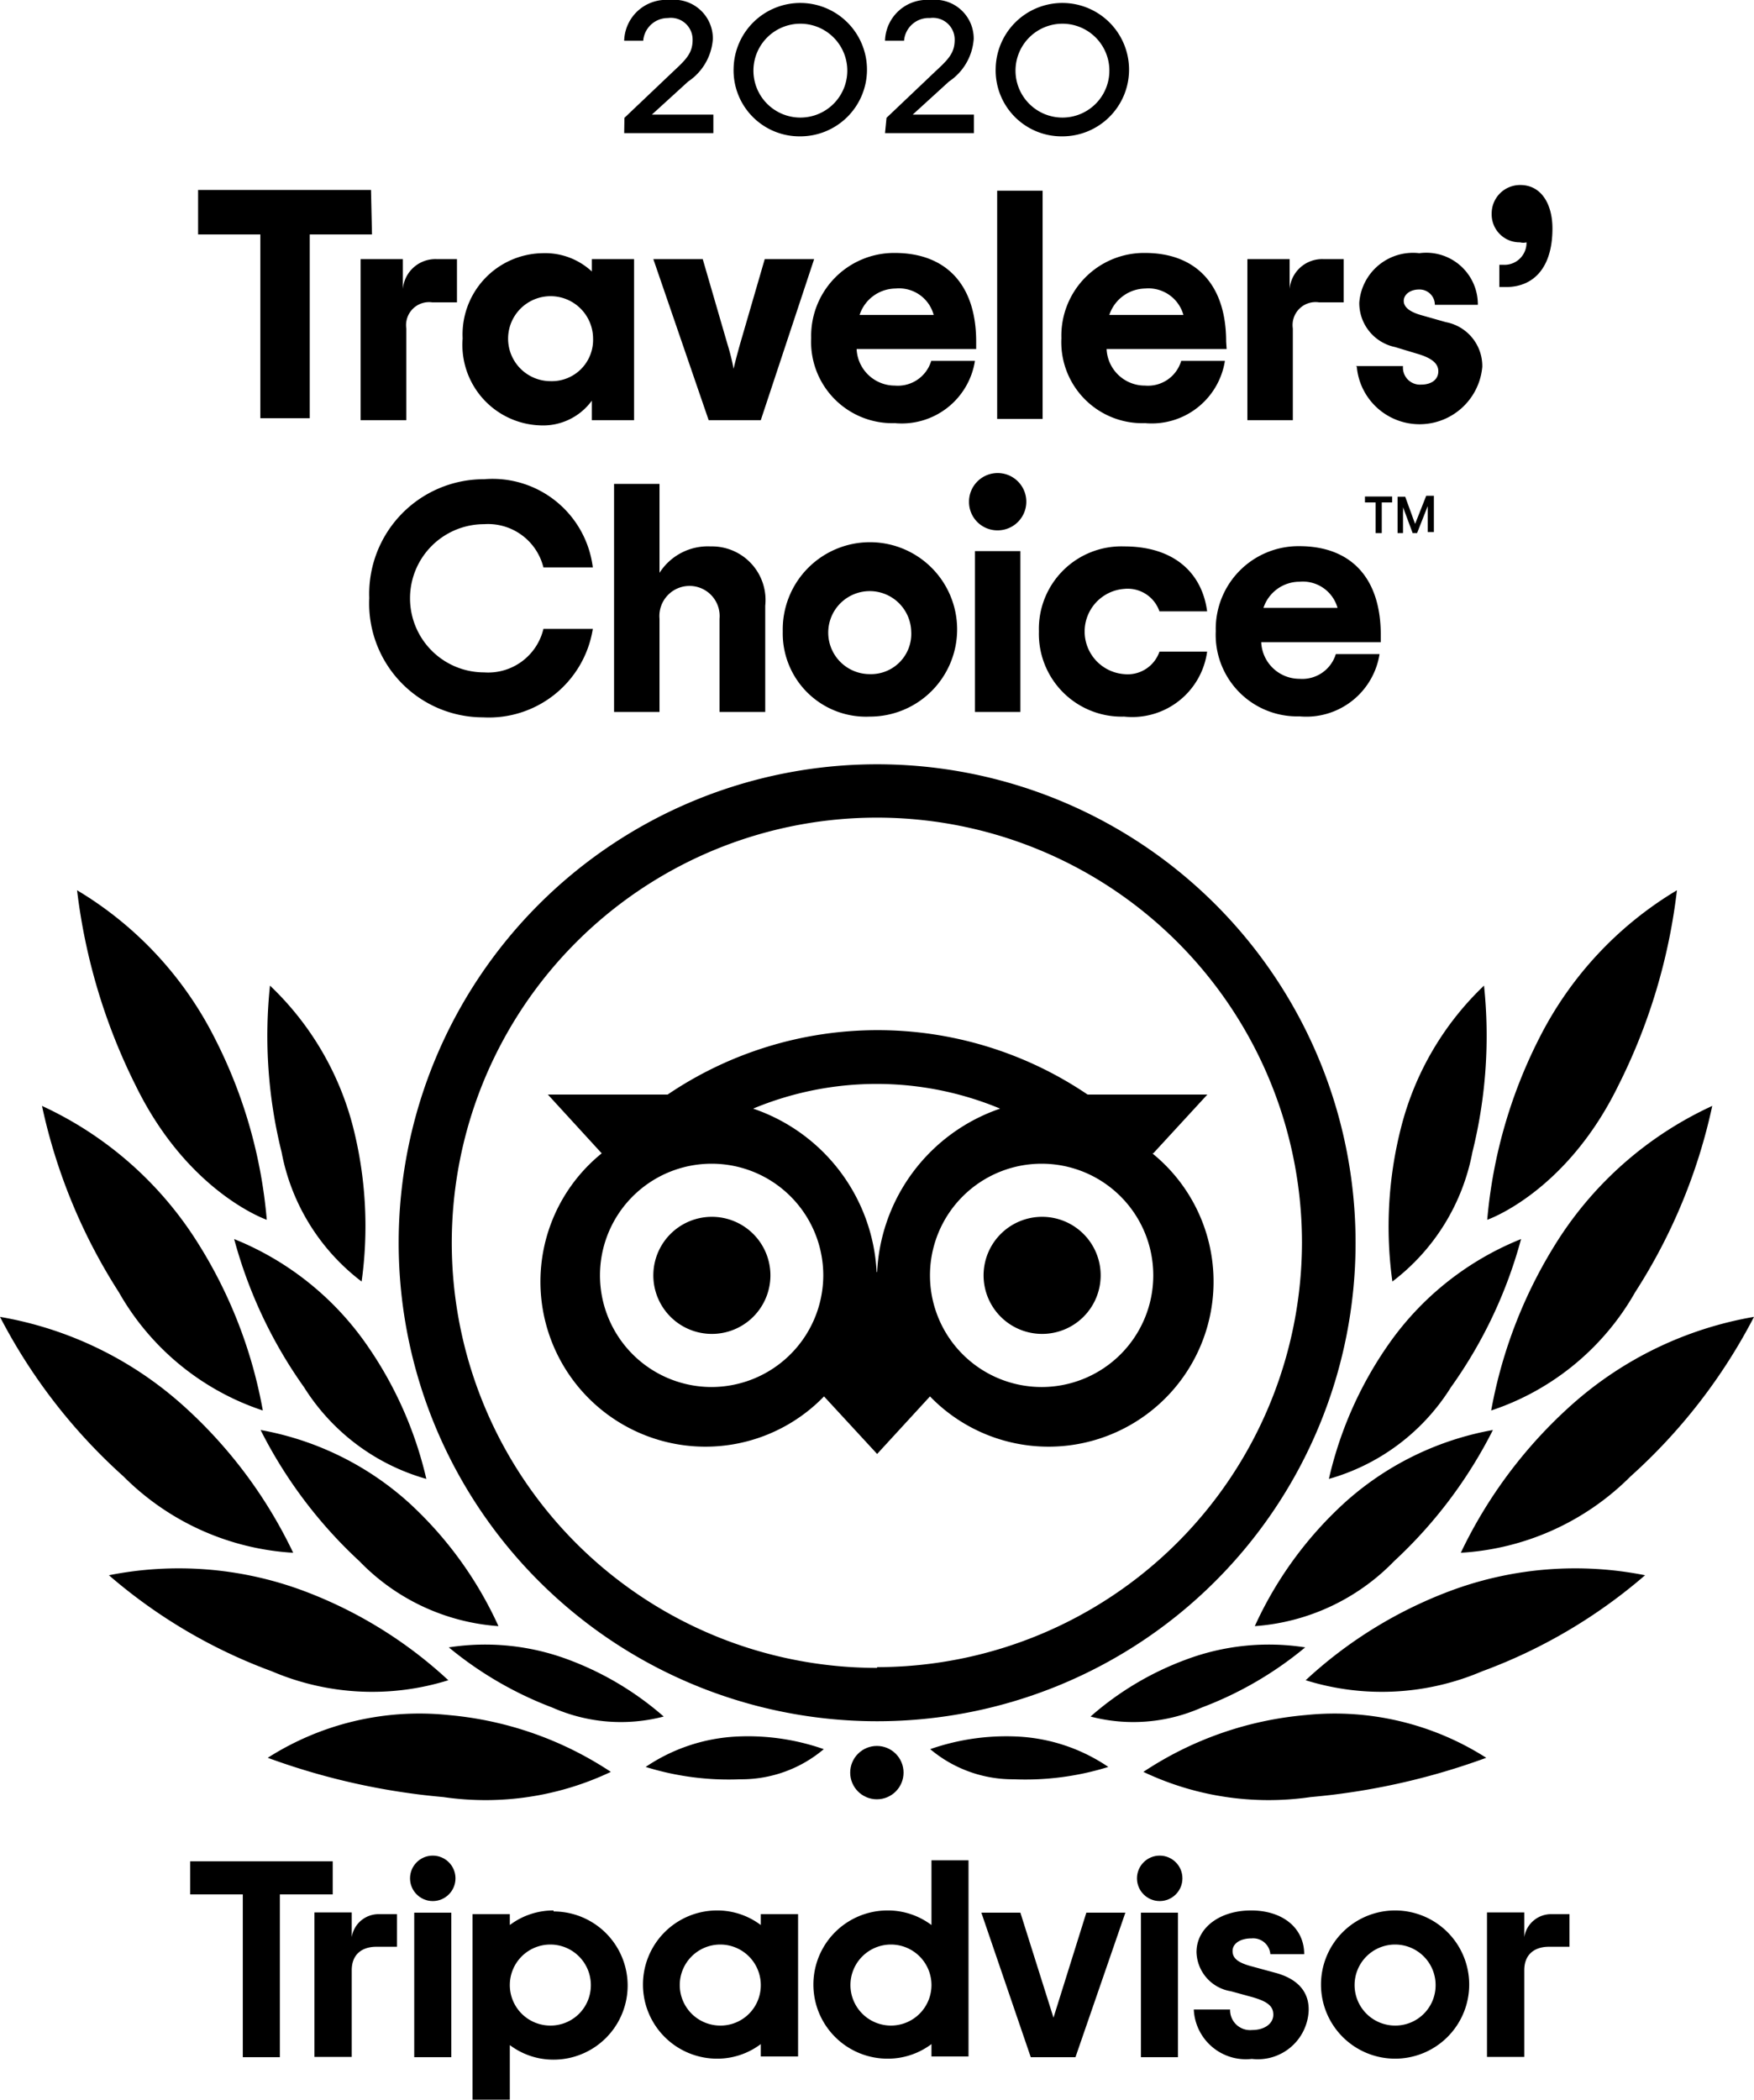
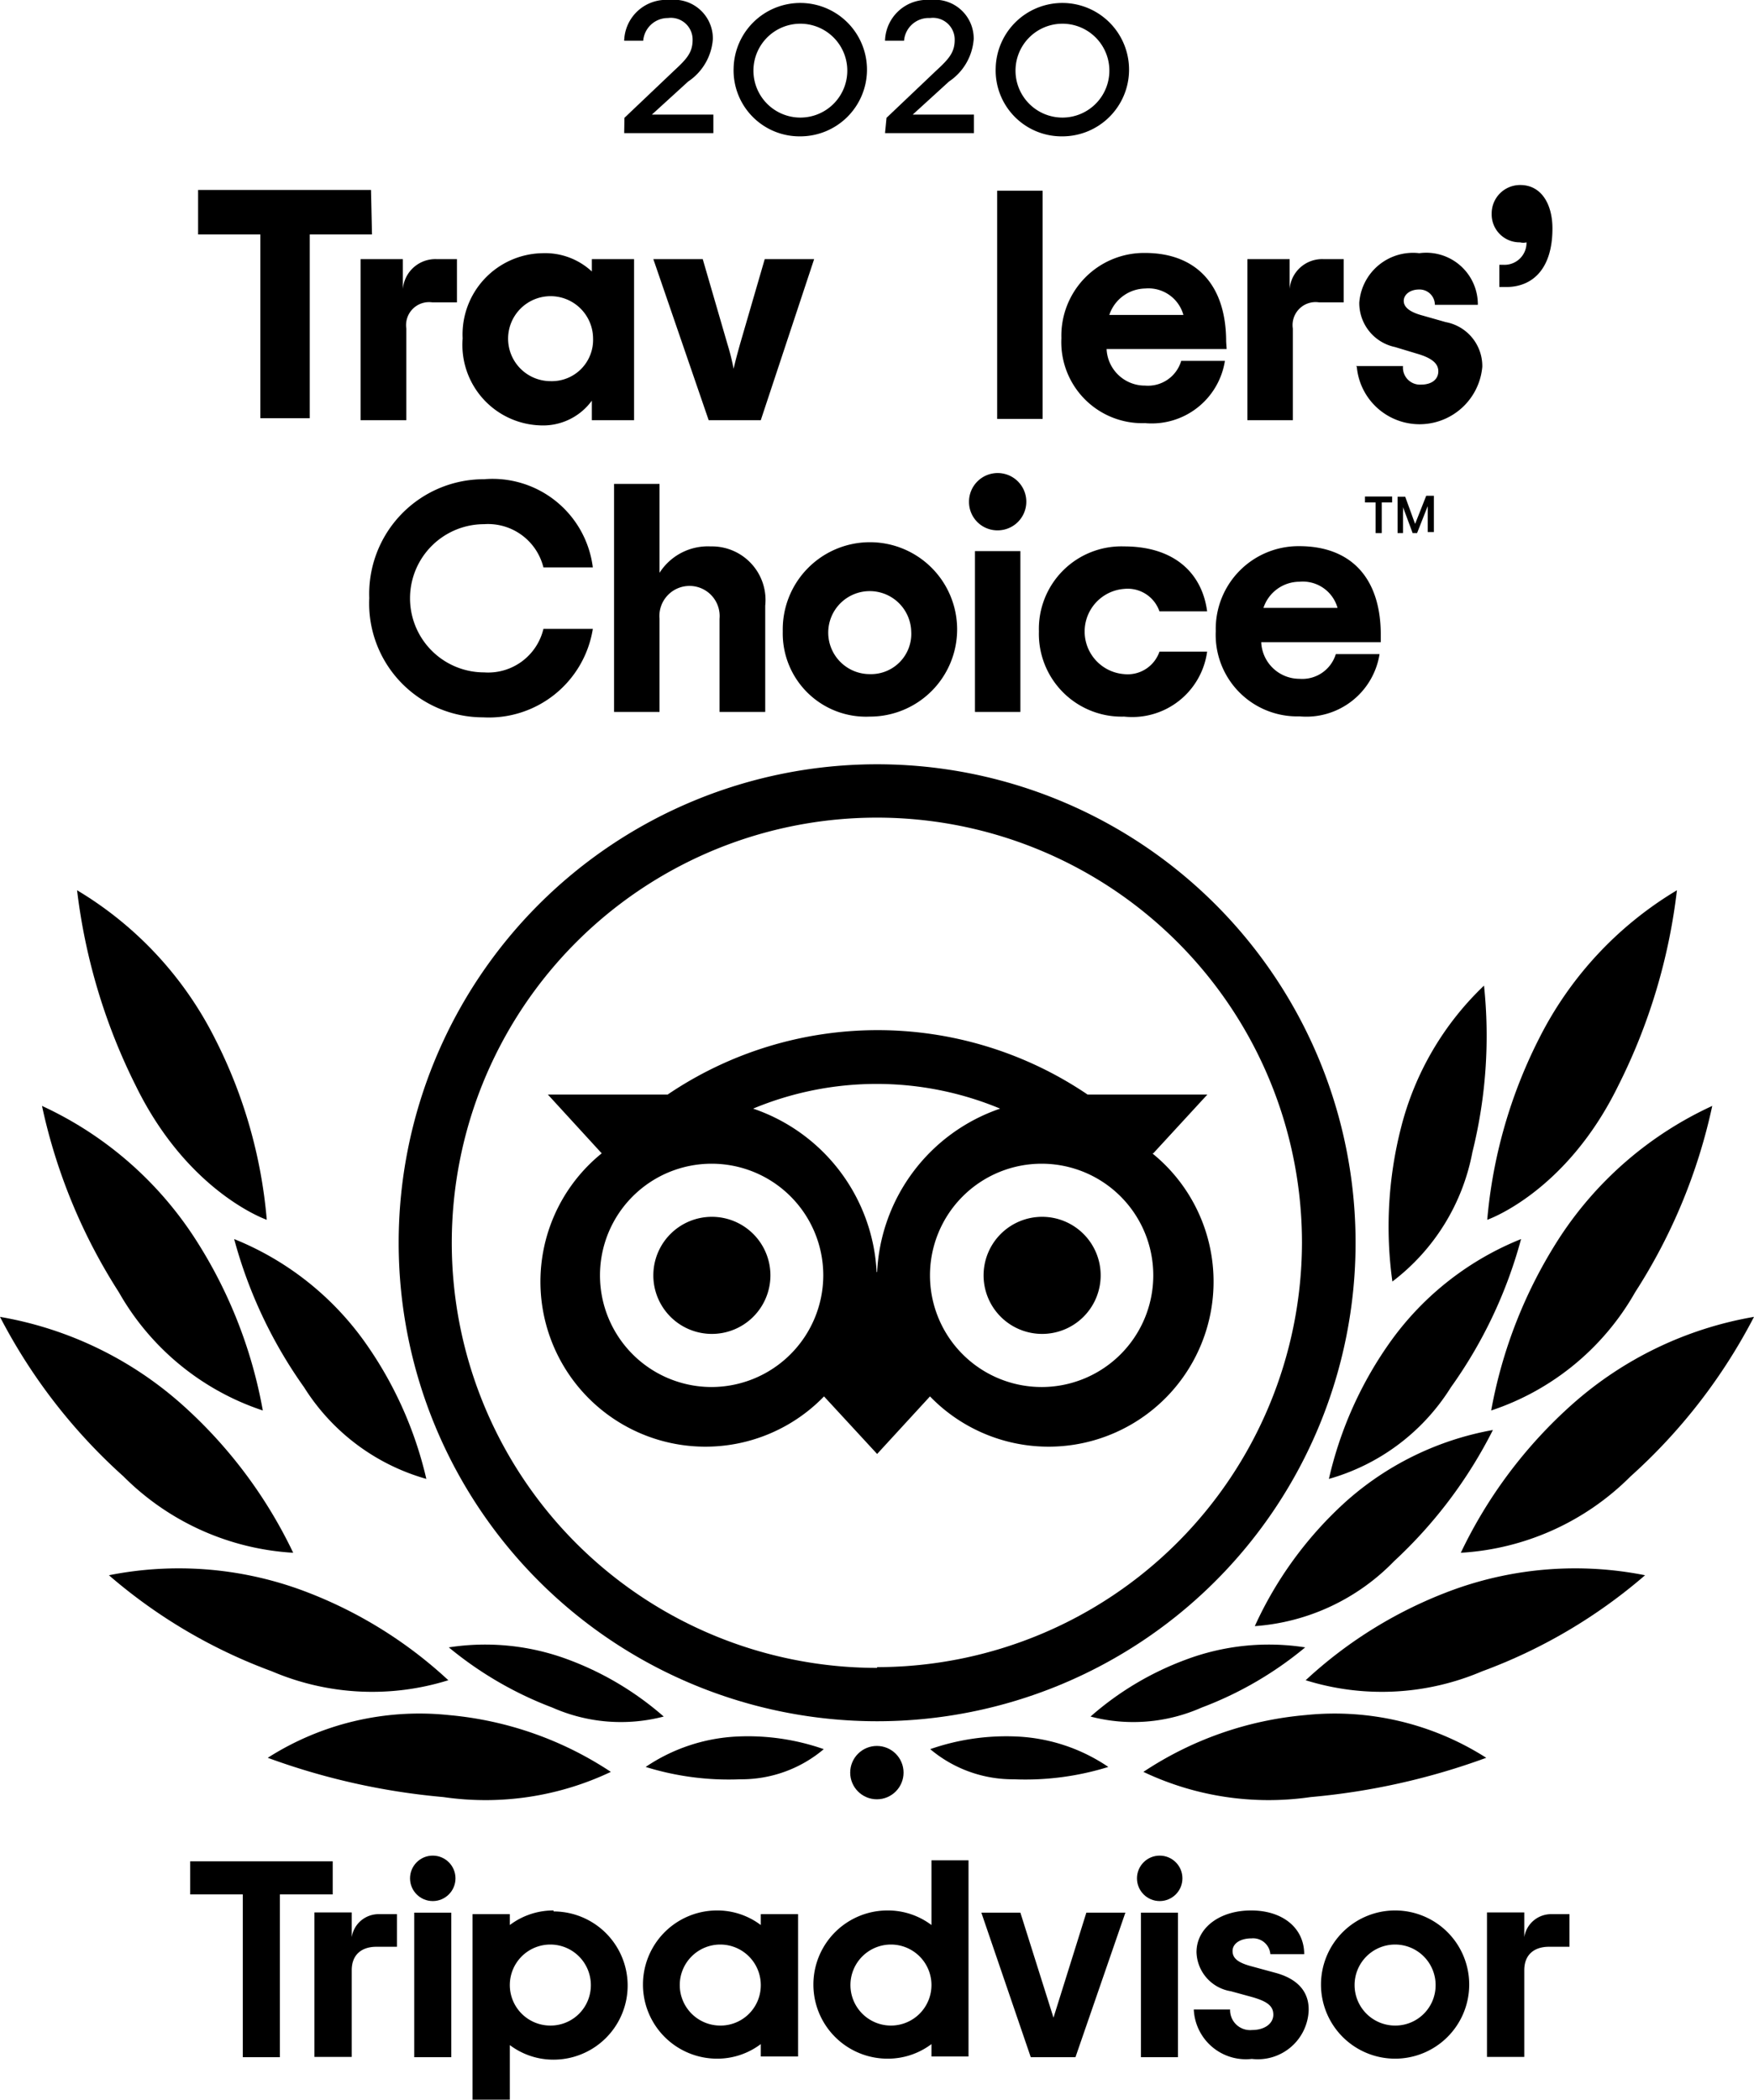
<svg xmlns="http://www.w3.org/2000/svg" id="Layer_1" data-name="Layer 1" width="71.01" height="85" viewBox="0 0 71.01 85">
  <defs>
    <style>
      .cls-1 {
        fill: none;
        stroke: #221f1f;
        stroke-miterlimit: 10;
        stroke-width: 0.21px;
      }
    </style>
  </defs>
  <title>marlinbay-homepage-footer-TripAdvisor-Logo</title>
  <g>
    <g>
      <path d="M388.48,580.28l2-1.9c.52-.48.76-.74.76-1.26a.88.88,0,0,0-1-.88,1,1,0,0,0-1,.92h-.77a1.7,1.7,0,0,1,1.84-1.65,1.57,1.57,0,0,1,1.75,1.58,2.26,2.26,0,0,1-1,1.72l-1.47,1.34h2.49v.75h-3.61Z" transform="translate(-363.2 -575.51)" />
      <path d="M392.9,578.27a2.7,2.7,0,1,1,2.7,2.76A2.67,2.67,0,0,1,392.9,578.27Zm4.6,0a1.9,1.9,0,1,0-1.9,2A1.9,1.9,0,0,0,397.5,578.27Z" transform="translate(-363.2 -575.51)" />
      <path d="M399.09,580.28l2-1.9c.52-.48.76-.74.76-1.26a.88.88,0,0,0-1-.88,1,1,0,0,0-1.05.92h-.77a1.7,1.7,0,0,1,1.84-1.65,1.57,1.57,0,0,1,1.75,1.58,2.26,2.26,0,0,1-1,1.72l-1.47,1.34h2.48v.75h-3.6Z" transform="translate(-363.2 -575.51)" />
      <path d="M403.51,578.27a2.7,2.7,0,1,1,2.7,2.76A2.67,2.67,0,0,1,403.51,578.27Zm4.6,0a1.9,1.9,0,1,0-1.9,2A1.9,1.9,0,0,0,408.11,578.27Z" transform="translate(-363.2 -575.51)" />
    </g>
    <path class="cls-1" d="M398.66,583.11" transform="translate(-363.2 -575.51)" />
    <path class="cls-1" d="M364.44,617.22" transform="translate(-363.2 -575.51)" />
    <g>
      <g>
        <path d="M398.71,606.45a19.37,19.37,0,1,0,19.37,19.37A19.37,19.37,0,0,0,398.71,606.45Zm0,36.58a17.21,17.21,0,1,1,17.2-17.21A17.22,17.22,0,0,1,398.71,643Zm-4.32-15.89a2.37,2.37,0,1,1-2.37-2.37A2.37,2.37,0,0,1,394.39,627.14Zm13.37,0a2.37,2.37,0,1,1-2.37-2.37A2.37,2.37,0,0,1,407.76,627.14Zm2.13-4.94,2.19-2.38h-4.85a15.16,15.16,0,0,0-17,0h-4.85l2.18,2.38a6.68,6.68,0,1,0,9,9.84l2.15,2.33,2.14-2.33a6.68,6.68,0,1,0,9-9.84ZM392,631.66a4.52,4.52,0,1,1,4.53-4.52A4.53,4.53,0,0,1,392,631.66Zm6.69-4.65a7.38,7.38,0,0,0-5-6.62,13,13,0,0,1,10,0A7.37,7.37,0,0,0,398.71,627Zm6.68,4.65a4.52,4.52,0,1,1,4.52-4.52A4.52,4.52,0,0,1,405.39,631.66Z" transform="translate(-363.2 -575.51)" />
        <g>
          <g>
            <path d="M387.93,647.24a14.14,14.14,0,0,0-6.57-2.3,11.41,11.41,0,0,0-7.32,1.73,27.74,27.74,0,0,0,7.11,1.59A11.83,11.83,0,0,0,387.93,647.24Z" transform="translate(-363.2 -575.51)" />
            <path d="M381.35,643.53a17.74,17.74,0,0,0-6-3.67,14.47,14.47,0,0,0-7.74-.58,21.36,21.36,0,0,0,6.6,3.89A10.34,10.34,0,0,0,381.35,643.53Z" transform="translate(-363.2 -575.51)" />
            <path d="M375.07,638.37a19,19,0,0,0-4.5-6,14.86,14.86,0,0,0-7.37-3.55,22.69,22.69,0,0,0,5,6.46A10.58,10.58,0,0,0,375.07,638.37Z" transform="translate(-363.2 -575.51)" />
            <path d="M373.84,632.61a19,19,0,0,0-2.77-7,14.72,14.72,0,0,0-6.17-5.33,22.81,22.81,0,0,0,3.11,7.54A10.5,10.5,0,0,0,373.84,632.61Z" transform="translate(-363.2 -575.51)" />
            <path d="M374,624.89a19.81,19.81,0,0,0-2.1-7.34,14.66,14.66,0,0,0-5.58-6,24,24,0,0,0,2.38,7.92C370.82,623.8,374,624.89,374,624.89Z" transform="translate(-363.2 -575.51)" />
          </g>
          <g>
-             <path d="M383.38,641.34a15.45,15.45,0,0,0-3.63-5,12.17,12.17,0,0,0-6-2.94,18.67,18.67,0,0,0,4,5.31A8.67,8.67,0,0,0,383.38,641.34Z" transform="translate(-363.2 -575.51)" />
            <path d="M390.07,645a12.44,12.44,0,0,0-3.85-2.3,9.6,9.6,0,0,0-4.85-.5,14.8,14.8,0,0,0,4.2,2.44A6.85,6.85,0,0,0,390.07,645Z" transform="translate(-363.2 -575.51)" />
            <path d="M396.55,646.32a9.29,9.29,0,0,0-3.53-.51,7.21,7.21,0,0,0-3.68,1.23,11.32,11.32,0,0,0,3.83.5A5.16,5.16,0,0,0,396.55,646.32Z" transform="translate(-363.2 -575.51)" />
            <path d="M380.46,635.38a15.65,15.65,0,0,0-2.54-5.61,12,12,0,0,0-5.24-4.1,18.74,18.74,0,0,0,2.83,6A8.61,8.61,0,0,0,380.46,635.38Z" transform="translate(-363.2 -575.51)" />
-             <path d="M377.84,627.39a16.28,16.28,0,0,0-.34-6.23,12,12,0,0,0-3.37-5.75,19.49,19.49,0,0,0,.47,6.74A8.57,8.57,0,0,0,377.84,627.39Z" transform="translate(-363.2 -575.51)" />
+             <path d="M377.84,627.39A8.57,8.57,0,0,0,377.84,627.39Z" transform="translate(-363.2 -575.51)" />
          </g>
        </g>
        <g>
          <g>
            <path d="M409.49,647.24a14.07,14.07,0,0,1,6.57-2.3,11.4,11.4,0,0,1,7.31,1.73,27.74,27.74,0,0,1-7.11,1.59A11.81,11.81,0,0,1,409.49,647.24Z" transform="translate(-363.2 -575.51)" />
            <path d="M416.06,643.53a17.74,17.74,0,0,1,6-3.67,14.47,14.47,0,0,1,7.74-.58,21.36,21.36,0,0,1-6.6,3.89A10.34,10.34,0,0,1,416.06,643.53Z" transform="translate(-363.2 -575.51)" />
            <path d="M422.34,638.37a19,19,0,0,1,4.5-6,14.86,14.86,0,0,1,7.37-3.55,22.69,22.69,0,0,1-5,6.46A10.58,10.58,0,0,1,422.34,638.37Z" transform="translate(-363.2 -575.51)" />
            <path d="M423.57,632.61a19.18,19.18,0,0,1,2.77-7,14.72,14.72,0,0,1,6.18-5.33,22.72,22.72,0,0,1-3.12,7.54A10.5,10.5,0,0,1,423.57,632.61Z" transform="translate(-363.2 -575.51)" />
            <path d="M423.41,624.89a20,20,0,0,1,2.1-7.34,14.66,14.66,0,0,1,5.58-6,23.68,23.68,0,0,1-2.38,7.92C426.59,623.8,423.41,624.89,423.41,624.89Z" transform="translate(-363.2 -575.51)" />
          </g>
          <g>
            <path d="M414,641.34a15.4,15.4,0,0,1,3.64-5,12.15,12.15,0,0,1,6-2.94,18.74,18.74,0,0,1-4,5.31A8.71,8.71,0,0,1,414,641.34Z" transform="translate(-363.2 -575.51)" />
            <path d="M407.35,645a12.28,12.28,0,0,1,3.85-2.3,9.56,9.56,0,0,1,4.84-.5,14.61,14.61,0,0,1-4.2,2.44A6.82,6.82,0,0,1,407.35,645Z" transform="translate(-363.2 -575.51)" />
            <path d="M400.86,646.32a9.35,9.35,0,0,1,3.53-.51,7.16,7.16,0,0,1,3.68,1.23,11.32,11.32,0,0,1-3.83.5A5.19,5.19,0,0,1,400.86,646.32Z" transform="translate(-363.2 -575.51)" />
            <path d="M417,635.38a15.51,15.51,0,0,1,2.53-5.61,12,12,0,0,1,5.25-4.1,18.65,18.65,0,0,1-2.84,6A8.57,8.57,0,0,1,417,635.38Z" transform="translate(-363.2 -575.51)" />
            <path d="M419.57,627.39a16.18,16.18,0,0,1,.35-6.23,12,12,0,0,1,3.36-5.75,19.49,19.49,0,0,1-.47,6.74A8.57,8.57,0,0,1,419.57,627.39Z" transform="translate(-363.2 -575.51)" />
          </g>
        </g>
        <circle cx="35.5" cy="71.76" r="1.08" />
      </g>
      <g>
        <path d="M377.44,653.93v-1h-1.51v5.85h1.51v-3.51c0-.64.41-.95,1-.95h.83V653h-.71A1.1,1.1,0,0,0,377.44,653.93Z" transform="translate(-363.2 -575.51)" />
        <rect x="16.77" y="77.43" width="1.5" height="5.85" />
        <path d="M385.61,652.85a2.92,2.92,0,0,0-1.77.59V653h-1.51v7.56h1.51V658.3a2.92,2.92,0,0,0,1.77.59,3,3,0,1,0,0-6Zm-.13,4.66a1.64,1.64,0,1,1,1.64-1.64A1.63,1.63,0,0,1,385.48,657.51Z" transform="translate(-363.2 -575.51)" />
        <path d="M414.78,655.36l-.88-.24c-.58-.15-.8-.33-.8-.63s.31-.51.77-.51a.7.7,0,0,1,.76.64v0H416v0c0-1.06-.87-1.77-2.15-1.77s-2.21.71-2.21,1.69a1.65,1.65,0,0,0,1.39,1.58l.84.23c.64.18.88.37.88.72s-.34.62-.86.62a.81.81,0,0,1-.89-.83v0h-1.47v0a2.11,2.11,0,0,0,2.35,2,2.06,2.06,0,0,0,2.3-1.94C416.2,656.4,416,655.67,414.78,655.36Z" transform="translate(-363.2 -575.51)" />
        <path d="M394,653.44a2.92,2.92,0,0,0-1.77-.59,3,3,0,1,0,0,6,2.92,2.92,0,0,0,1.77-.59v.5h1.51V653H394Zm-1.64,4.07a1.64,1.64,0,1,1,1.64-1.64h0A1.63,1.63,0,0,1,392.33,657.51Z" transform="translate(-363.2 -575.51)" />
        <path d="M400.91,653.44a2.93,2.93,0,0,0-1.78-.59,3,3,0,0,0,0,6,2.93,2.93,0,0,0,1.78-.59v.5h1.5v-7.94h-1.5Zm-1.65,4.07a1.64,1.64,0,1,1,1.65-1.64A1.64,1.64,0,0,1,399.26,657.51Z" transform="translate(-363.2 -575.51)" />
        <rect x="46.19" y="77.43" width="1.5" height="5.85" />
        <path d="M419.68,652.85a3,3,0,1,0,3,3A3,3,0,0,0,419.68,652.85Zm0,4.66a1.64,1.64,0,1,1,1.64-1.64A1.63,1.63,0,0,1,419.68,657.51Z" transform="translate(-363.2 -575.51)" />
        <path d="M424.91,653.93v-1H423.4v5.85h1.51v-3.51c0-.64.41-.95,1-.95h.83V653h-.71A1.1,1.1,0,0,0,424.91,653.93Z" transform="translate(-363.2 -575.51)" />
        <polygon points="13.47 75.35 7.7 75.35 7.7 76.69 9.83 76.69 9.83 83.28 11.33 83.28 11.33 76.69 13.47 76.69 13.47 75.35" />
        <polygon points="42.65 81.68 41.31 77.43 39.73 77.43 41.73 83.28 43.54 83.28 45.56 77.43 43.98 77.43 42.65 81.68" />
        <circle cx="17.52" cy="76.04" r="0.92" />
        <circle cx="46.95" cy="76.04" r="0.92" />
      </g>
    </g>
    <g>
      <g>
        <path d="M378.26,585h-2.52v7.44h-2V585h-2.52v-1.8h7Z" transform="translate(-363.2 -575.51)" />
        <path d="M381.7,586v1.75h-1a.93.93,0,0,0-1.05,1.06v3.71h-1.85V586h1.71v1.21a1.32,1.32,0,0,1,1.36-1.21Z" transform="translate(-363.2 -575.51)" />
        <path d="M381.93,589.21a3.29,3.29,0,0,1,3.23-3.45,2.78,2.78,0,0,1,2,.74V586h1.71v6.52h-1.71v-.79a2.44,2.44,0,0,1-2.1,1A3.26,3.26,0,0,1,381.93,589.21Zm5.28,0a1.72,1.72,0,1,0-1.72,1.73A1.67,1.67,0,0,0,387.21,589.21Z" transform="translate(-363.2 -575.51)" />
        <path d="M389.65,586h2l1,3.44a9.34,9.34,0,0,1,.25,1c.07-.31.14-.57.26-1l1-3.44h2l-2.16,6.52h-2.11Z" transform="translate(-363.2 -575.51)" />
-         <path d="M402.72,589.64h-4.84a1.55,1.55,0,0,0,1.55,1.48,1.41,1.41,0,0,0,1.47-1h1.77a3,3,0,0,1-3.24,2.52,3.29,3.29,0,0,1-3.39-3.44,3.36,3.36,0,0,1,3.38-3.45c2.06,0,3.3,1.26,3.3,3.59ZM398,588.26h3a1.45,1.45,0,0,0-1.54-1.07A1.55,1.55,0,0,0,398,588.26Z" transform="translate(-363.2 -575.51)" />
        <path d="M403.57,583.23h1.84v9.24h-1.84Z" transform="translate(-363.2 -575.51)" />
        <path d="M412.86,589.64H408a1.55,1.55,0,0,0,1.56,1.48,1.4,1.4,0,0,0,1.46-1h1.77a3,3,0,0,1-3.23,2.52,3.28,3.28,0,0,1-3.39-3.44,3.35,3.35,0,0,1,3.38-3.45c2.05,0,3.29,1.26,3.29,3.59Zm-4.75-1.38h3a1.47,1.47,0,0,0-1.55-1.07A1.56,1.56,0,0,0,408.11,588.26Z" transform="translate(-363.2 -575.51)" />
        <path d="M417.6,586v1.75h-1a.93.93,0,0,0-1.06,1.06v3.71h-1.84V586h1.71v1.21a1.32,1.32,0,0,1,1.36-1.21Z" transform="translate(-363.2 -575.51)" />
        <path d="M418.1,590.33H420a.69.69,0,0,0,.73.75c.43,0,.7-.21.7-.54s-.29-.55-.89-.72l-.86-.26a1.82,1.82,0,0,1-1.45-1.8,2.18,2.18,0,0,1,2.43-2,2.09,2.09,0,0,1,2.37,2.09h-1.74a.62.62,0,0,0-.64-.62c-.37,0-.62.21-.62.46s.23.45.75.59l.95.27a1.81,1.81,0,0,1,1.48,1.81,2.55,2.55,0,0,1-5.08,0Z" transform="translate(-363.2 -575.51)" />
        <path d="M423.9,586.23h.17a.89.89,0,0,0,.93-.91.5.5,0,0,1-.26,0,1.13,1.13,0,0,1-1.15-1.16,1.15,1.15,0,0,1,1.16-1.16c.84,0,1.3.76,1.3,1.76,0,1.61-.78,2.37-1.88,2.37h-.27Z" transform="translate(-363.2 -575.51)" />
        <path d="M378.15,599.72a4.64,4.64,0,0,1,4.65-4.81,4.09,4.09,0,0,1,4.4,3.57h-2a2.31,2.31,0,0,0-2.4-1.75,3,3,0,0,0,0,6,2.3,2.3,0,0,0,2.4-1.76h2a4.26,4.26,0,0,1-4.44,3.58A4.61,4.61,0,0,1,378.15,599.72Z" transform="translate(-363.2 -575.51)" />
        <path d="M388.06,595.1h1.84v3.6a2.32,2.32,0,0,1,2.07-1.07,2.17,2.17,0,0,1,2.21,2.4v4.3h-1.85v-3.77a1.22,1.22,0,1,0-2.43,0v3.77h-1.84Z" transform="translate(-363.2 -575.51)" />
        <path d="M394.89,601.07a3.53,3.53,0,1,1,3.52,3.45A3.37,3.37,0,0,1,394.89,601.07Zm5.2,0a1.68,1.68,0,1,0-1.68,1.73A1.63,1.63,0,0,0,400.09,601.07Z" transform="translate(-363.2 -575.51)" />
        <path d="M402.43,595.82a1.16,1.16,0,1,1,1.16,1.16A1.15,1.15,0,0,1,402.43,595.82Zm.24,2h1.84v6.51h-1.84Z" transform="translate(-363.2 -575.51)" />
        <path d="M405.26,601.07a3.34,3.34,0,0,1,3.45-3.44c2.05,0,3.16,1.1,3.36,2.63h-1.93a1.36,1.36,0,0,0-1.43-.91,1.73,1.73,0,0,0,0,3.45,1.36,1.36,0,0,0,1.43-.91h1.93a3.06,3.06,0,0,1-3.36,2.63A3.35,3.35,0,0,1,405.26,601.07Z" transform="translate(-363.2 -575.51)" />
        <path d="M419.1,601.51h-4.84a1.55,1.55,0,0,0,1.55,1.48,1.42,1.42,0,0,0,1.47-1h1.77a3,3,0,0,1-3.24,2.52,3.3,3.3,0,0,1-3.39-3.45,3.35,3.35,0,0,1,3.38-3.44c2.06,0,3.3,1.25,3.3,3.59Zm-4.75-1.39h3a1.46,1.46,0,0,0-1.54-1.06A1.54,1.54,0,0,0,414.35,600.12Z" transform="translate(-363.2 -575.51)" />
      </g>
      <g>
        <polygon points="55.26 20.1 56.36 20.1 56.36 20.34 55.94 20.34 55.94 21.58 55.69 21.58 55.69 20.34 55.26 20.34 55.26 20.1" />
        <path d="M420.49,596.72l-.4-1.1h-.31v1.47H420v-.82a1.79,1.79,0,0,0,0-.23l.39,1.05h.18L421,596c0,.08,0,.15,0,.23v.82h.25v-1.47h-.31Z" transform="translate(-363.2 -575.51)" />
      </g>
    </g>
  </g>
</svg>